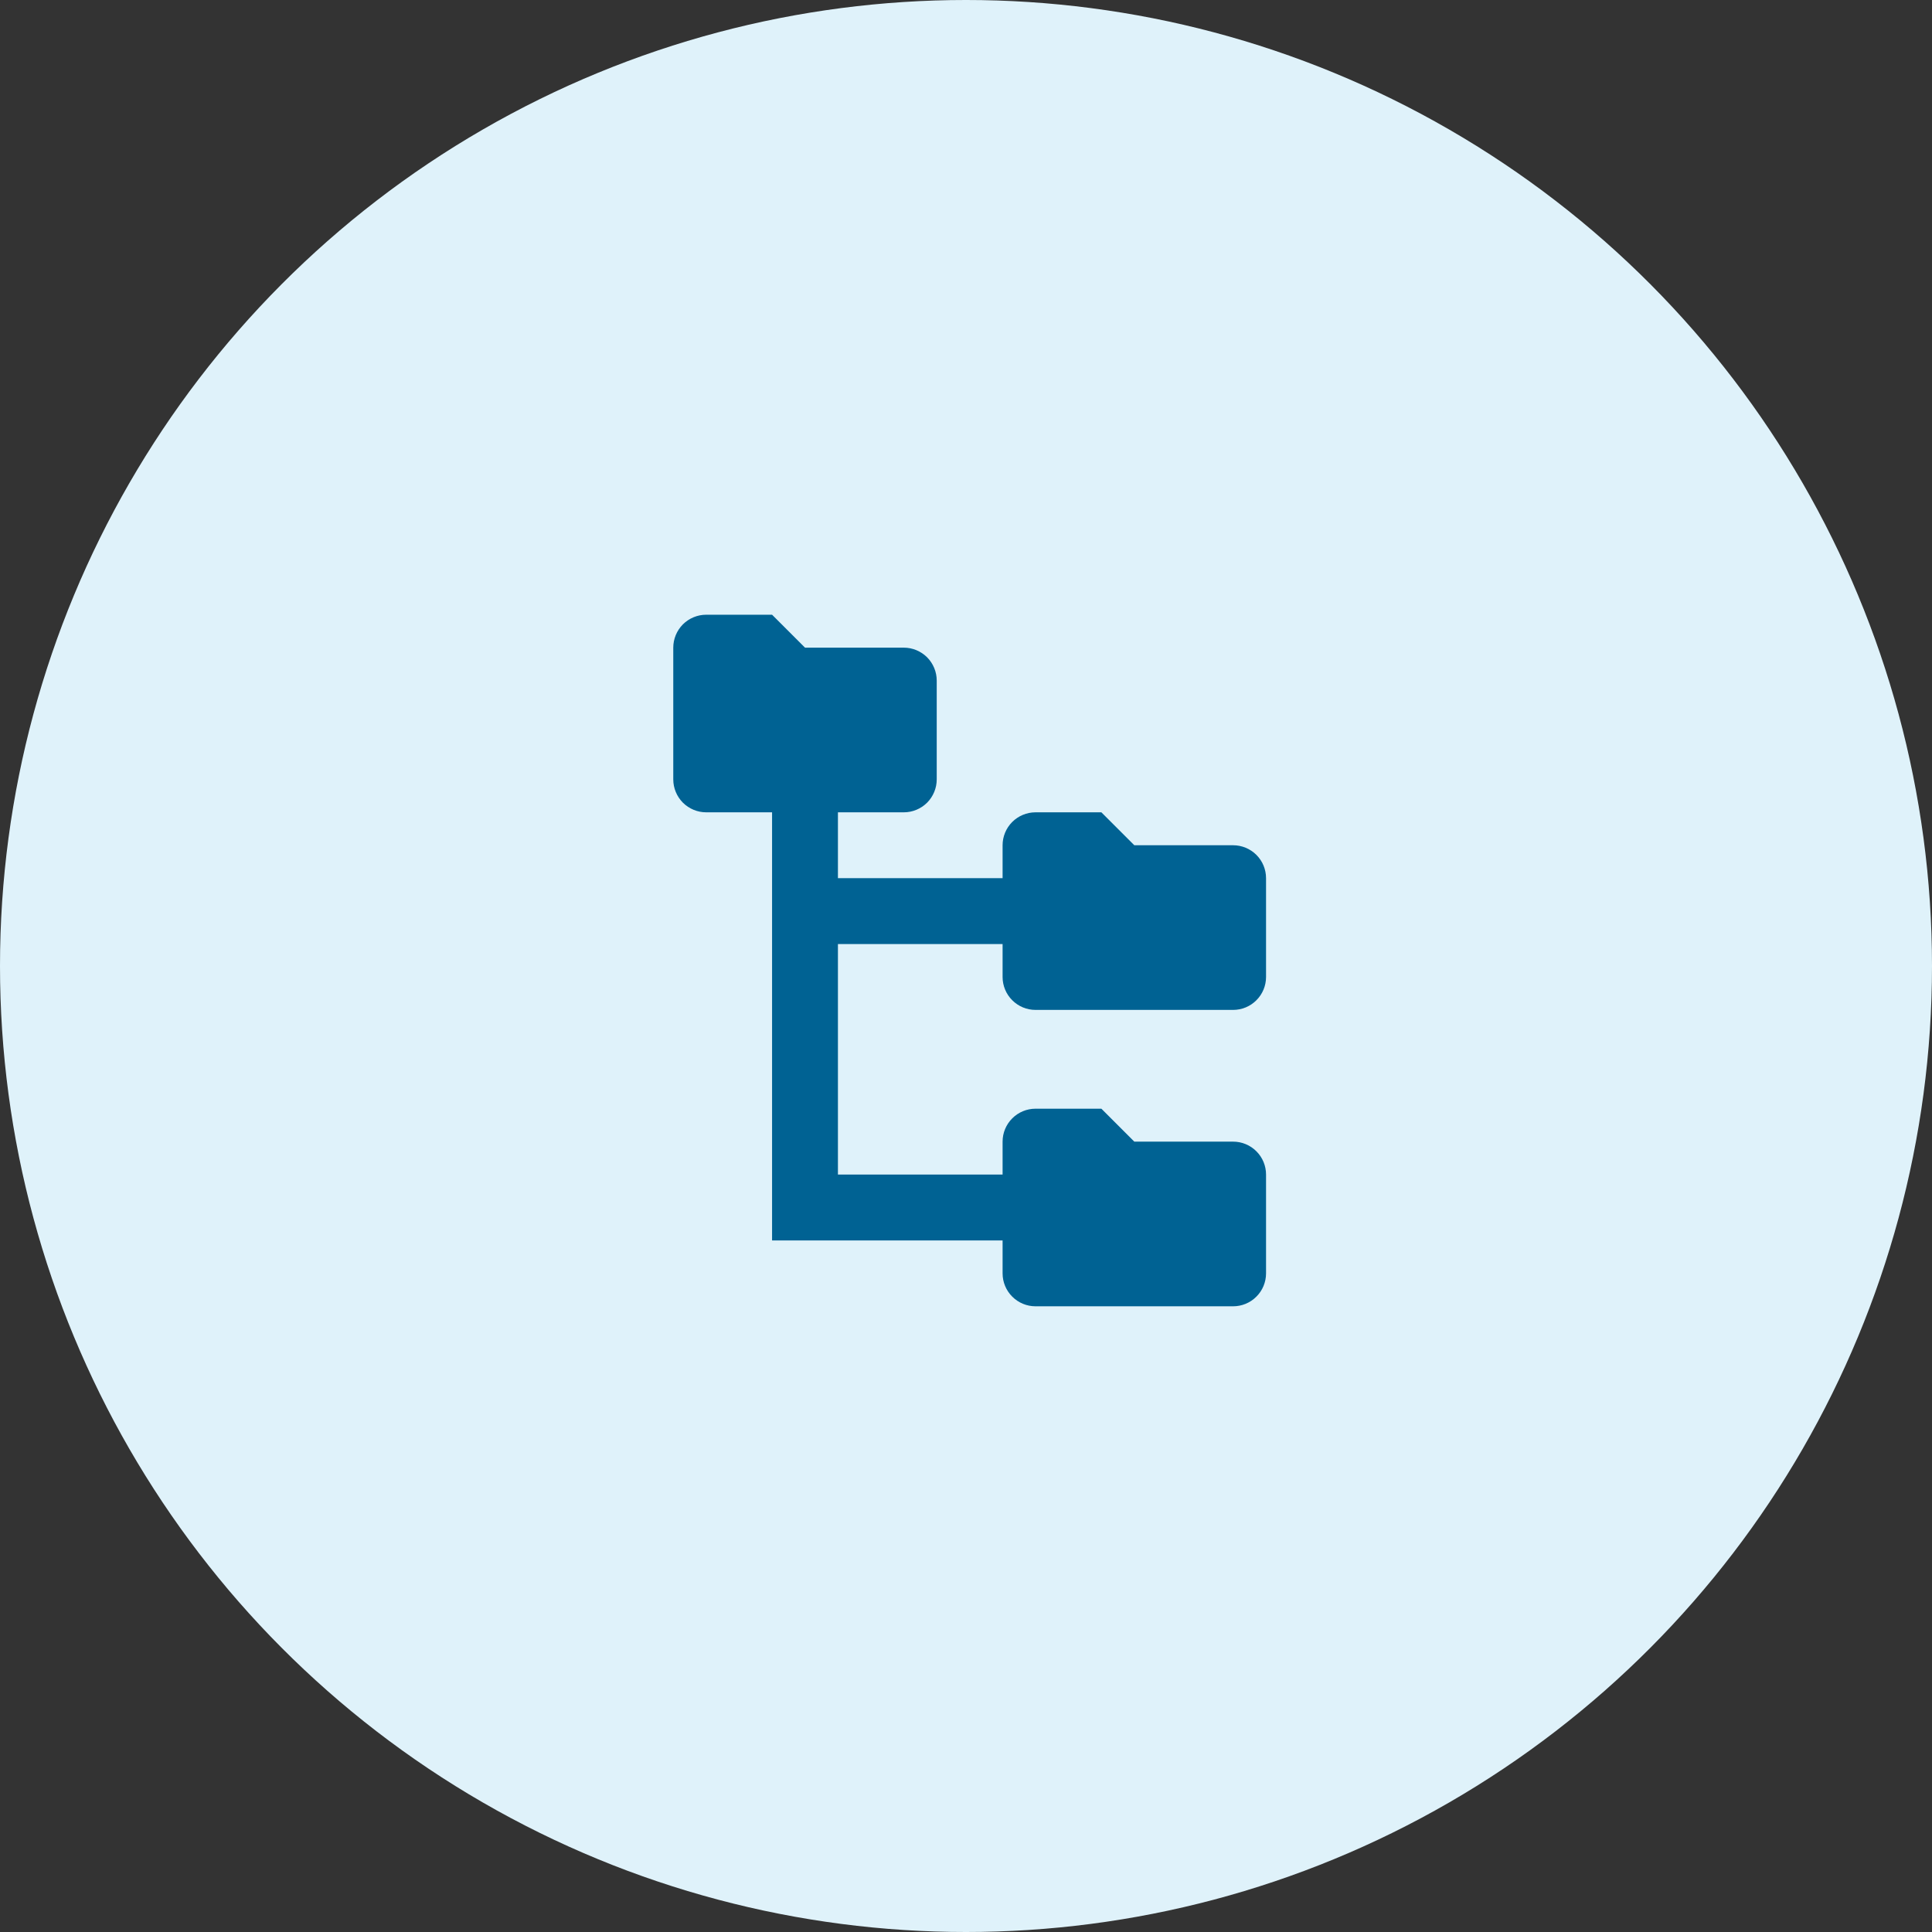
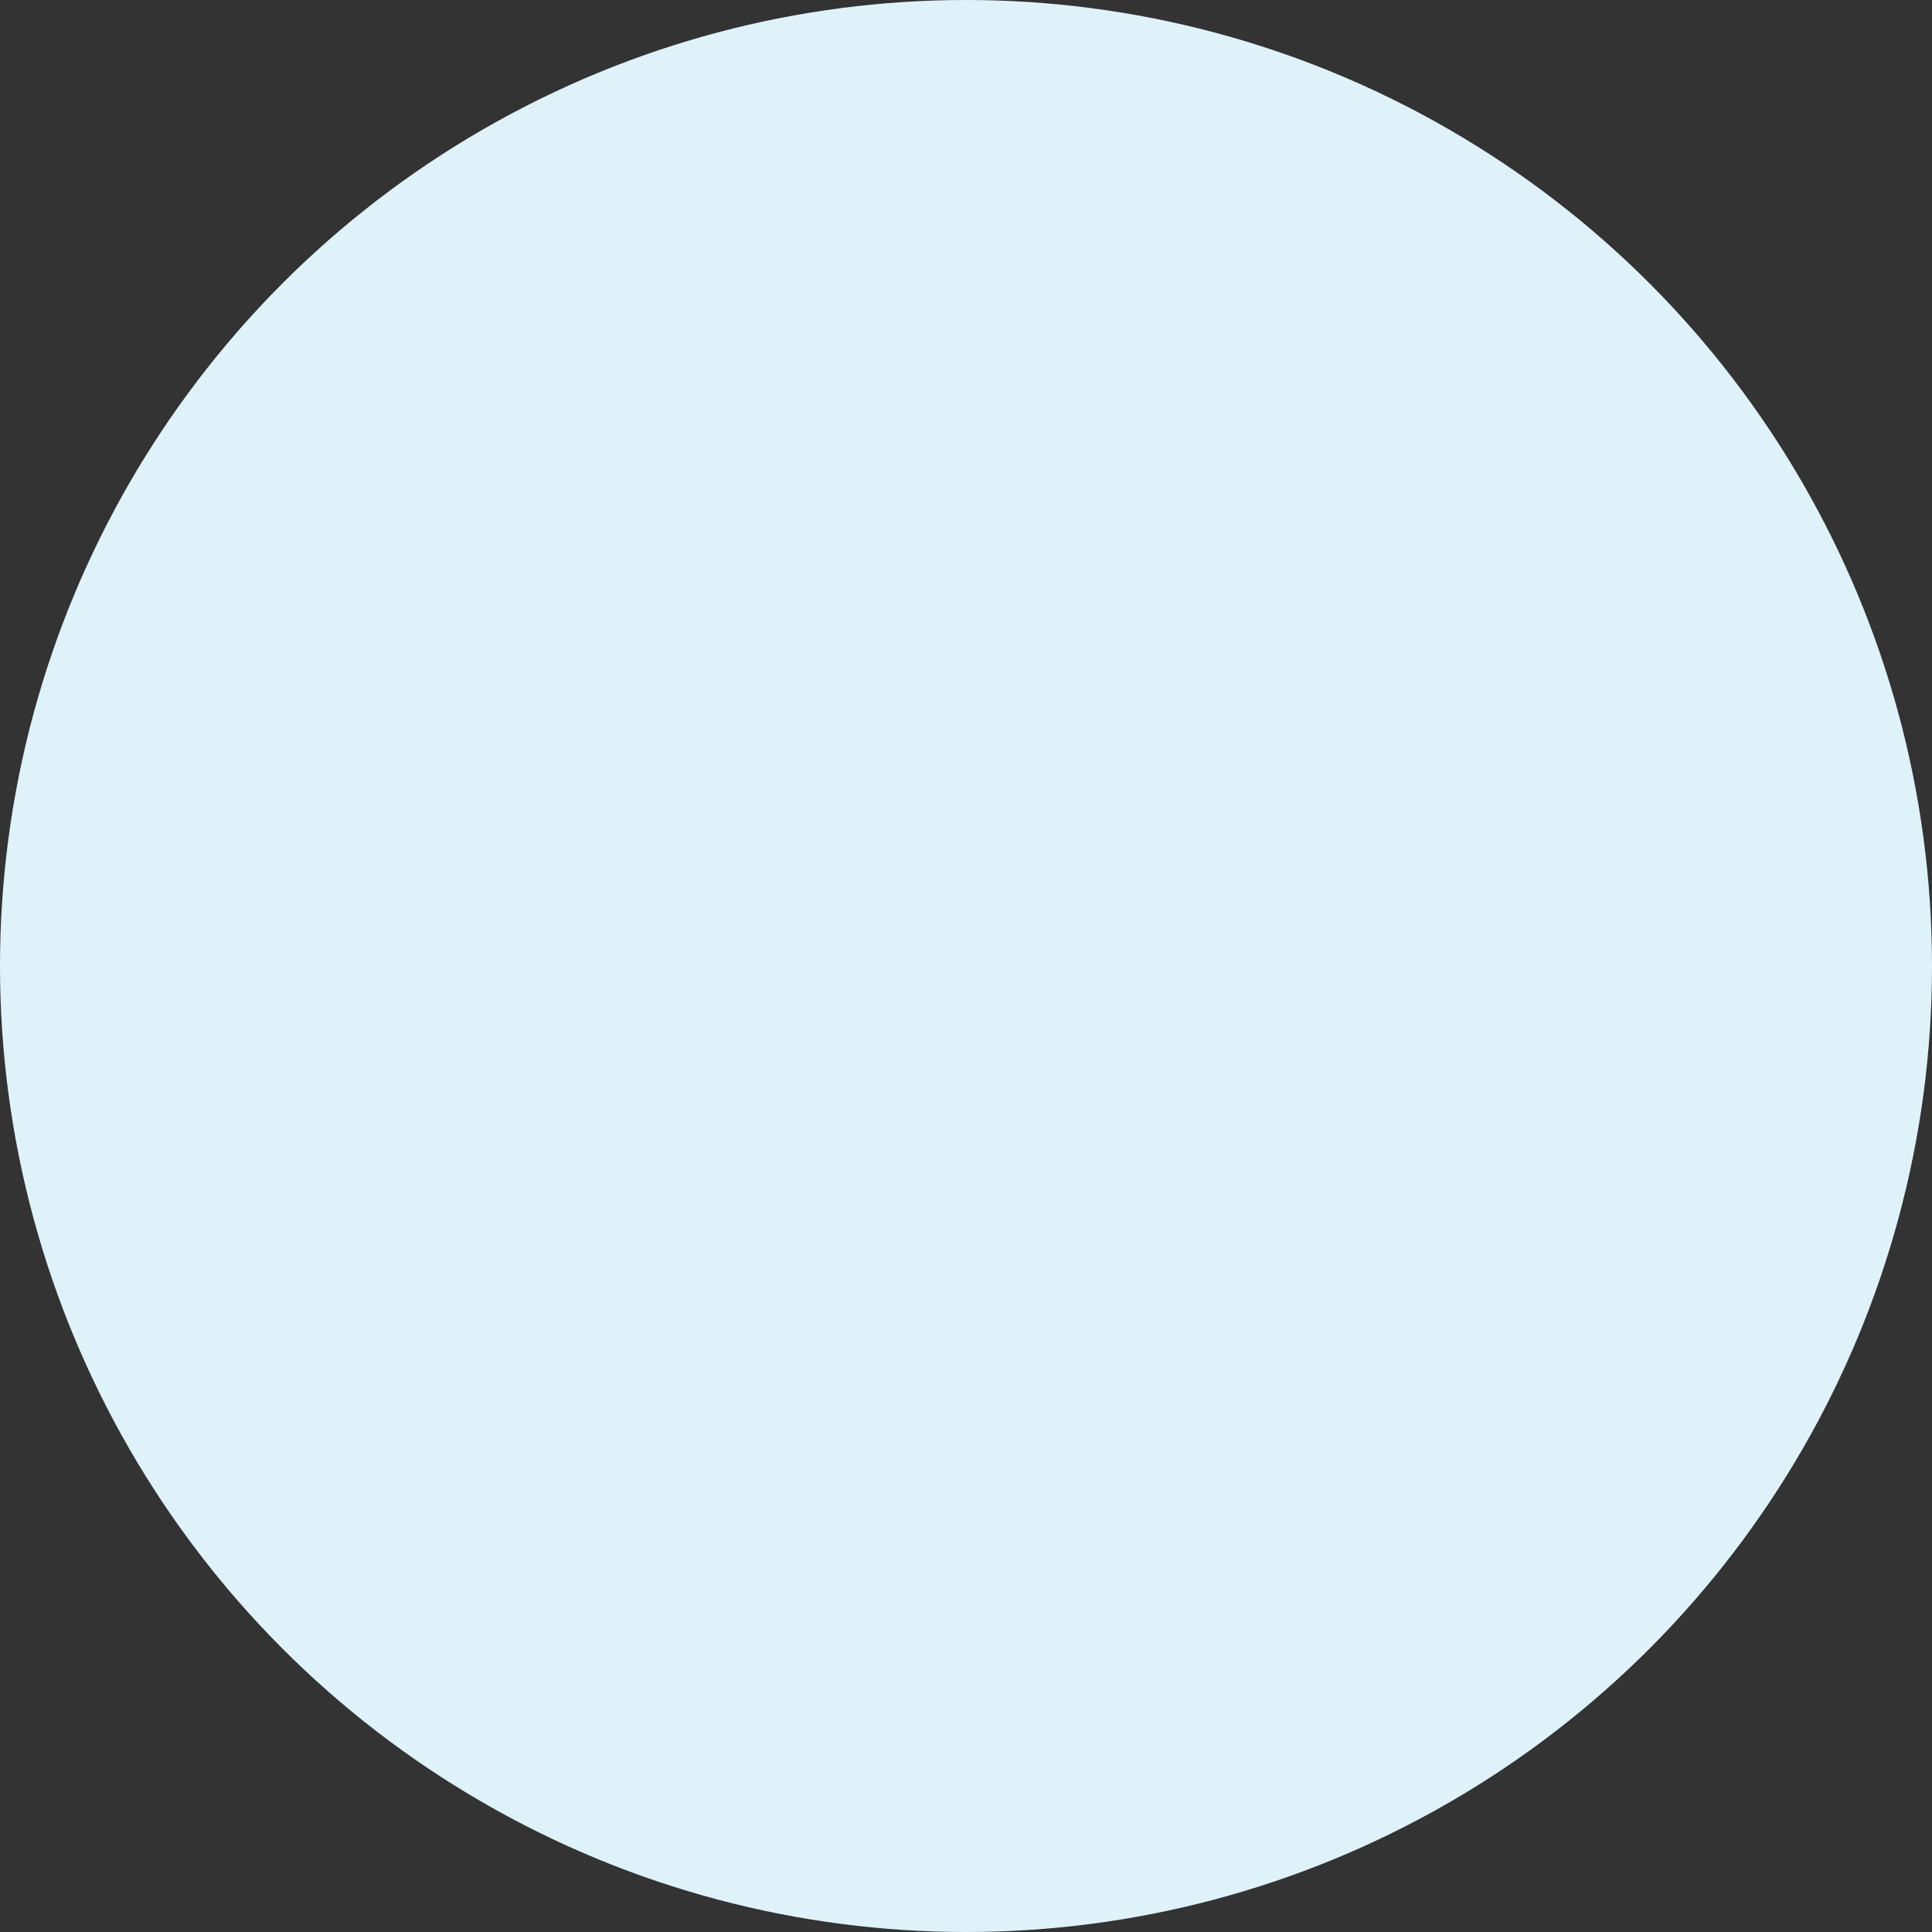
<svg xmlns="http://www.w3.org/2000/svg" width="66" height="66" viewBox="0 0 66 66" fill="none">
  <rect x="0" y="0" width="66" height="66" fill="#333333" stroke="none" />
  <circle cx="33" cy="33" r="33" fill="#DFF2FA" />
-   <path d="M35.375 34.5H42.125C42.423 34.5 42.709 34.382 42.92 34.17C43.132 33.959 43.25 33.673 43.25 33.375V30C43.25 29.702 43.132 29.416 42.92 29.204C42.709 28.994 42.423 28.875 42.125 28.875H38.75L37.625 27.75H35.375C35.077 27.75 34.791 27.869 34.58 28.079C34.368 28.291 34.25 28.577 34.25 28.875V30H28.625V27.75H30.875C31.173 27.75 31.459 27.631 31.671 27.421C31.881 27.209 32 26.923 32 26.625V23.25C32 22.952 31.881 22.666 31.671 22.454C31.459 22.244 31.173 22.125 30.875 22.125H27.5L26.375 21H24.125C23.827 21 23.541 21.119 23.329 21.329C23.119 21.541 23 21.827 23 22.125V26.625C23 26.923 23.119 27.209 23.329 27.421C23.541 27.631 23.827 27.75 24.125 27.75H26.375V42.375H34.25V43.5C34.25 43.798 34.368 44.084 34.58 44.295C34.791 44.507 35.077 44.625 35.375 44.625H42.125C42.423 44.625 42.709 44.507 42.92 44.295C43.132 44.084 43.25 43.798 43.25 43.5V40.125C43.25 39.827 43.132 39.541 42.92 39.33C42.709 39.118 42.423 39 42.125 39H38.75L37.625 37.875H35.375C35.077 37.875 34.791 37.993 34.58 38.205C34.368 38.416 34.25 38.702 34.25 39V40.125H28.625V32.25H34.25V33.375C34.25 33.673 34.368 33.959 34.58 34.17C34.791 34.382 35.077 34.5 35.375 34.5Z" fill="#006293" />
</svg>